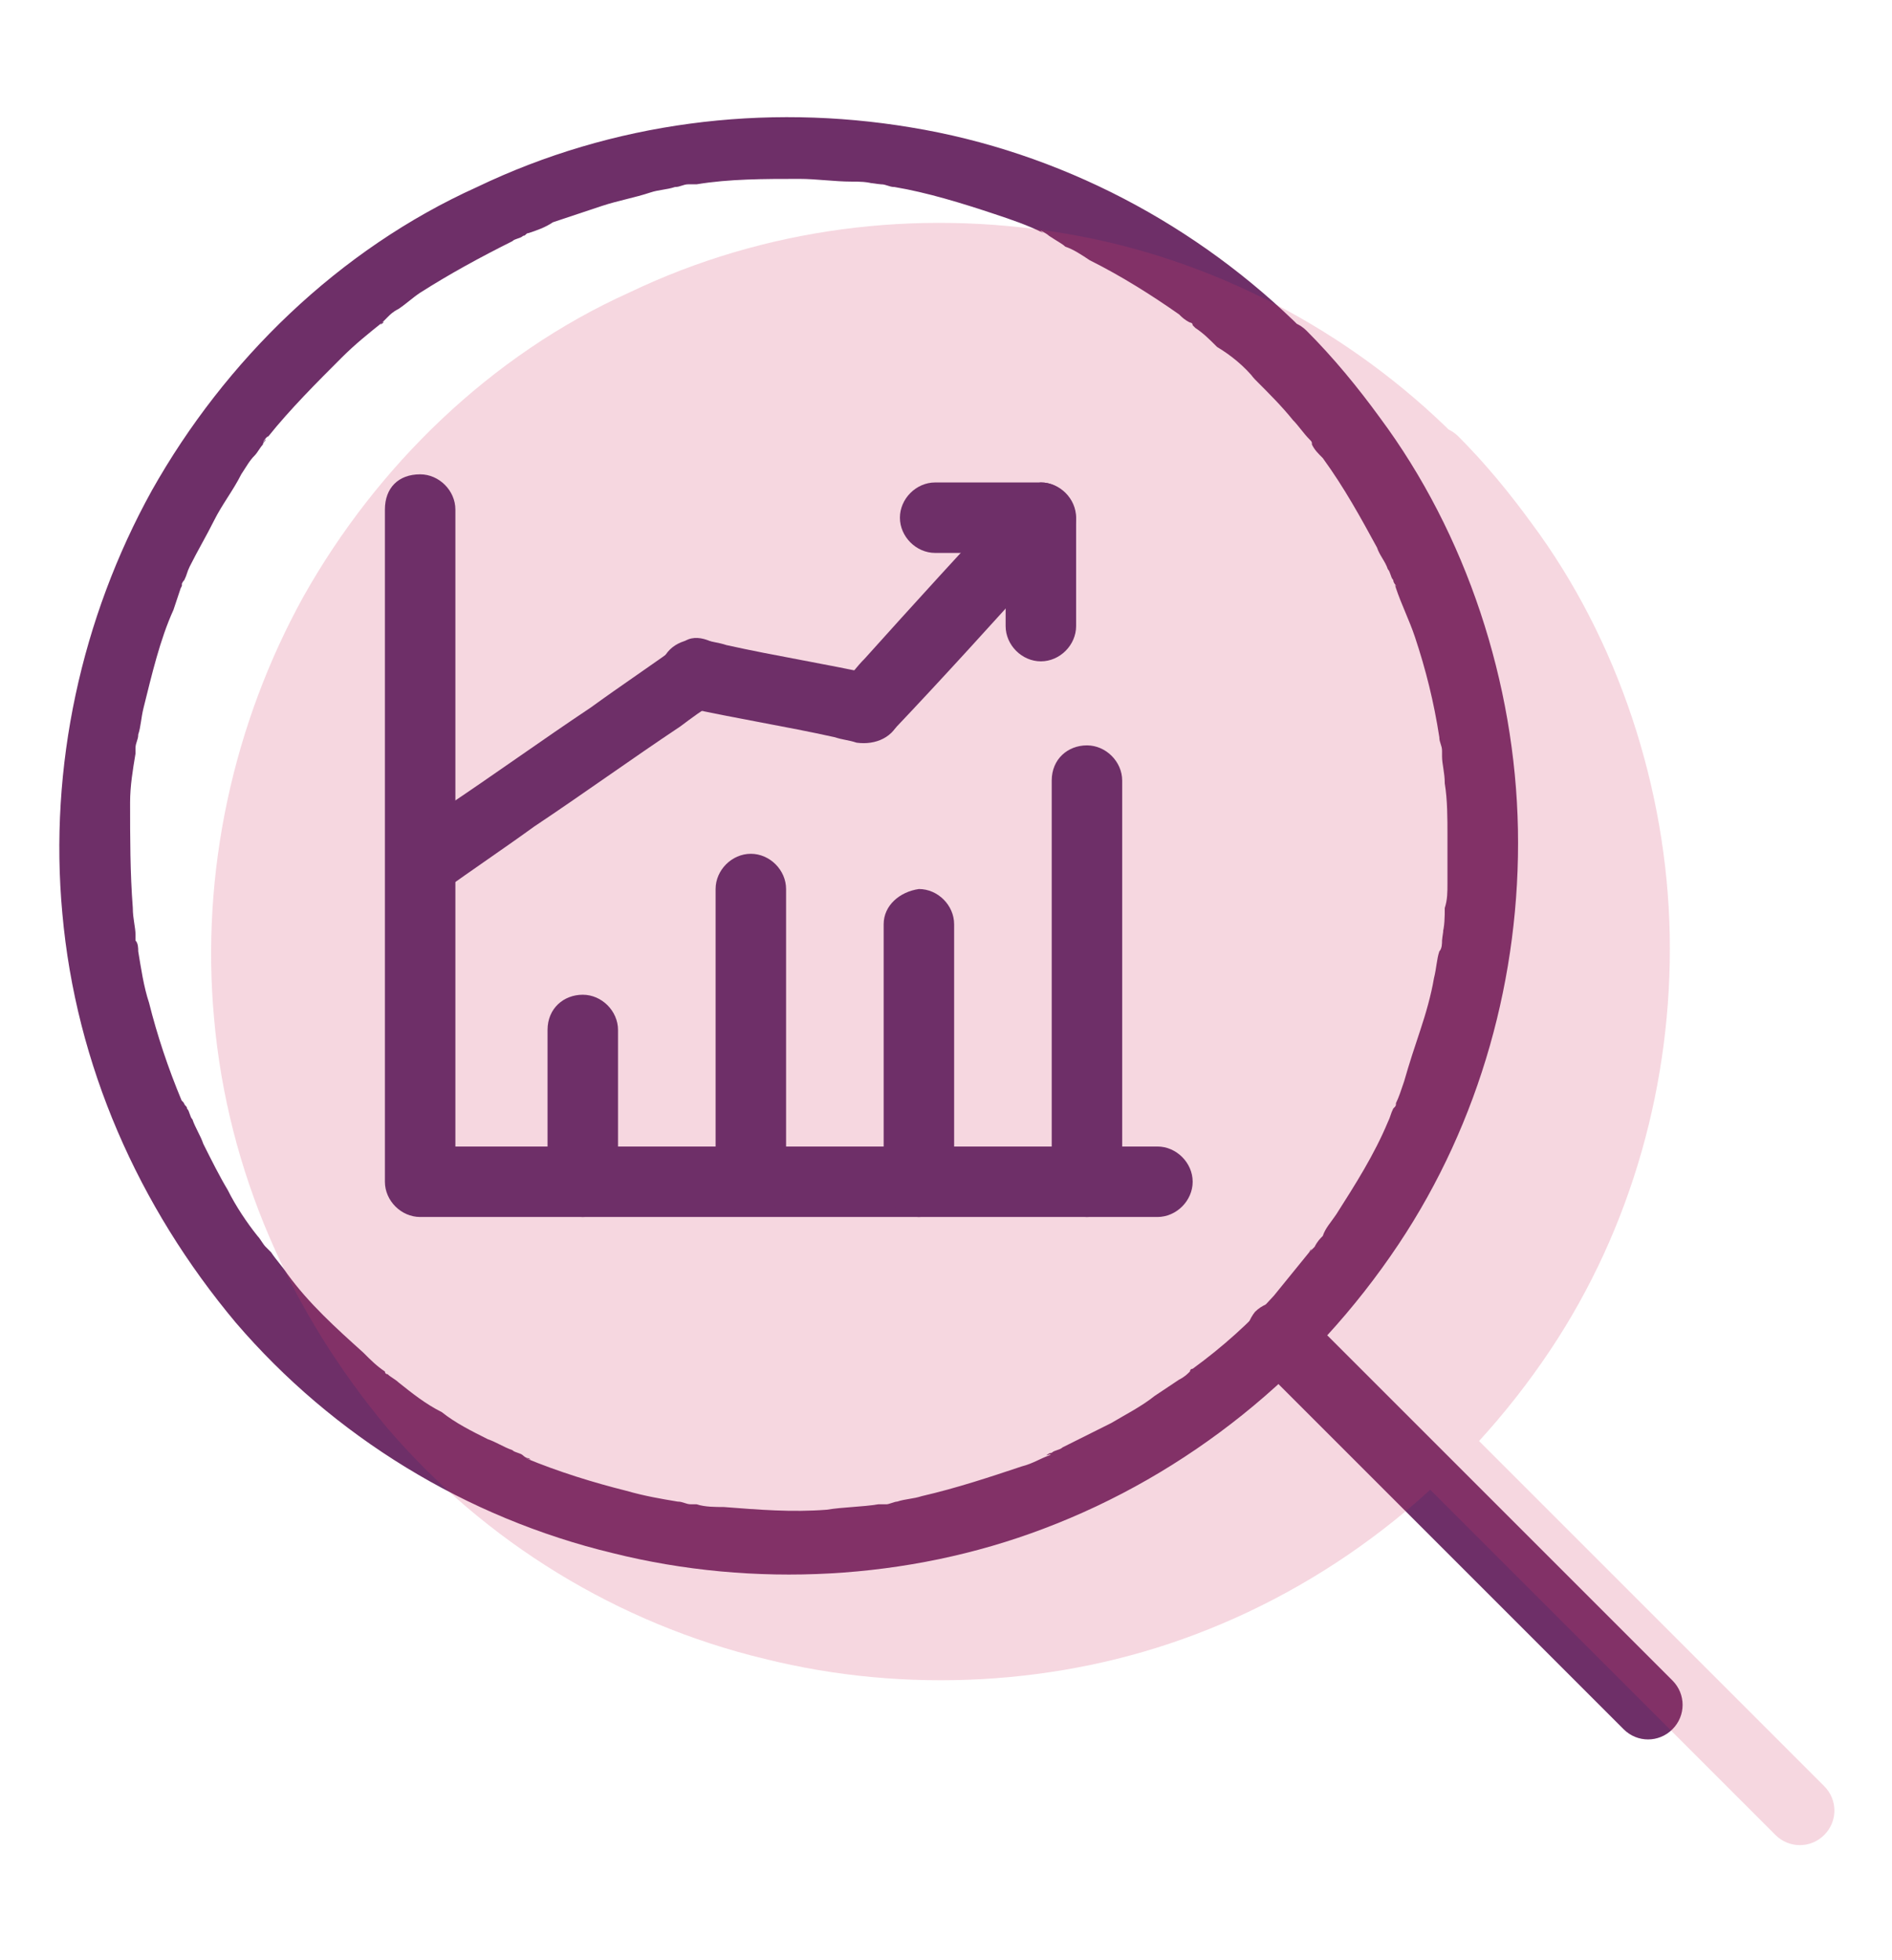
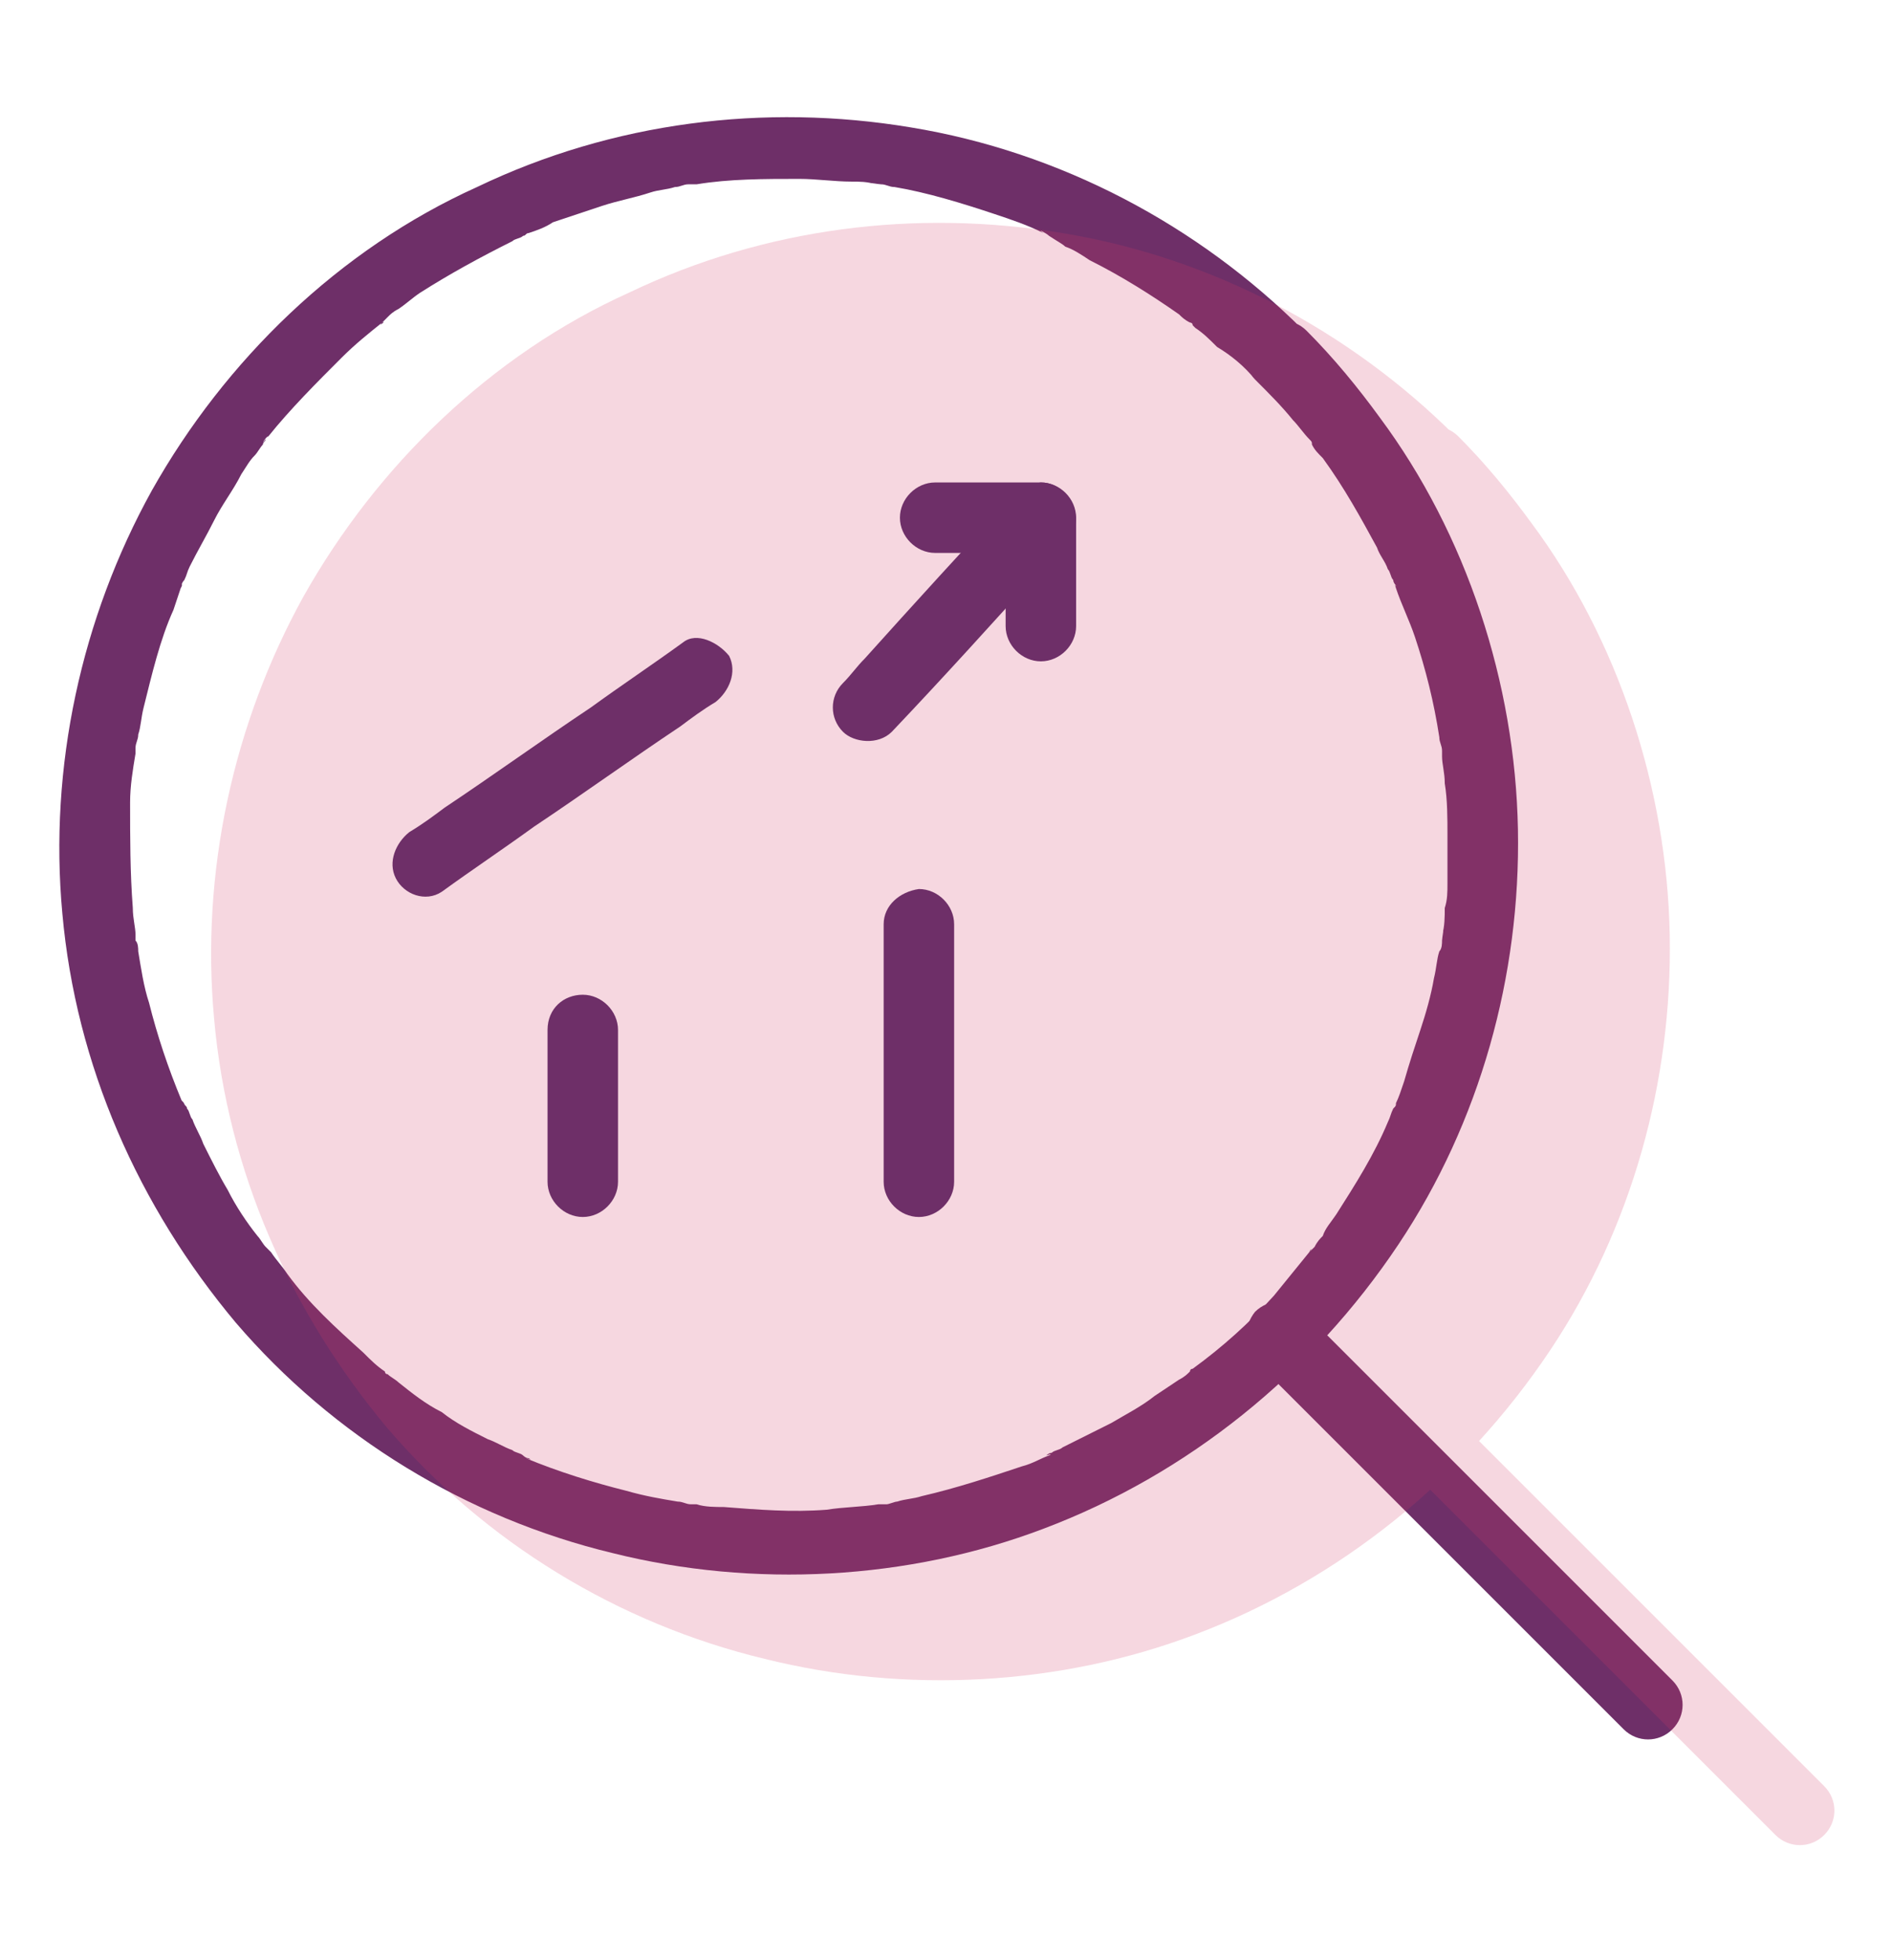
<svg xmlns="http://www.w3.org/2000/svg" version="1.1" id="Layer_1" x="0px" y="0px" viewBox="0 0 69.8 72.3" style="enable-background:new 0 0 69.8 72.3;" xml:space="preserve">
  <style type="text/css">
	.st0{display:none;}
	.st1{display:inline;}
	.st2{fill:none;stroke:#B3B3B3;stroke-width:0.1;stroke-miterlimit:10;}
	.st3{opacity:0.2;fill:#D23766;enable-background:new    ;}
	.st4{fill:#6E2F68;}
	.st5{opacity:0.2;fill:#FFFFFF;enable-background:new    ;}
	.st6{fill:#FFFFFF;}
	.st7{fill:none;stroke:#6E2F68;stroke-width:2.5;stroke-linecap:round;stroke-miterlimit:10;}
	.st8{fill:none;stroke:#FFFFFF;stroke-width:2.5;stroke-linecap:round;stroke-miterlimit:10;}
	.st9{opacity:0.2;enable-background:new    ;}
	.st10{fill:#D23766;}
	.st11{opacity:0.2;}
</style>
  <g>
    <g>
      <g>
        <g>
          <path class="st4" d="M46.3,14c0.5,0.5,1,1,1.4,1.5c0.2,0.2,0.4,0.5,0.6,0.7c0,0,0.2,0.3,0,0c0.1,0.1,0.1,0.1,0.1,0.2      c0.1,0.2,0.2,0.3,0.4,0.5c0.8,1.1,1.4,2.2,2,3.3c0.1,0.3,0.3,0.5,0.4,0.8c0.1,0.1,0.1,0.3,0.2,0.4c0,0.1,0.1,0.2,0.1,0.2      c0.1,0.2-0.1-0.2,0,0.1c0.2,0.6,0.5,1.2,0.7,1.8c0.4,1.2,0.7,2.4,0.9,3.7c0,0.2,0.1,0.3,0.1,0.5c0,0.1,0,0.1,0,0.2      c0,0.3,0-0.3,0,0c0,0.3,0.1,0.6,0.1,1c0.1,0.6,0.1,1.3,0.1,1.9c0,0.6,0,1.2,0,1.8c0,0.3,0,0.6-0.1,0.9c0,0.3,0,0.7-0.1,1      c0.1-0.4,0,0.1,0,0.2c0,0.1,0,0.3-0.1,0.4c-0.1,0.3-0.1,0.6-0.2,1c-0.1,0.6-0.3,1.3-0.5,1.9c-0.2,0.6-0.4,1.2-0.6,1.9      c-0.1,0.3-0.2,0.6-0.3,0.8c-0.1,0.3,0.1-0.3,0,0c0,0.1,0,0.1-0.1,0.2c-0.1,0.2-0.1,0.3-0.2,0.5c-0.5,1.2-1.2,2.3-1.9,3.4      c-0.2,0.3-0.4,0.5-0.5,0.8c-0.1,0.1-0.2,0.2-0.3,0.4c-0.1,0.1-0.1,0.1-0.2,0.2c0.1-0.2,0.1-0.1,0,0c-0.4,0.5-0.9,1.1-1.3,1.6      c-0.9,1-1.9,1.9-3,2.7c-0.2,0.2,0.2-0.2,0,0c-0.1,0-0.1,0.1-0.1,0.1c-0.1,0.1-0.2,0.2-0.4,0.3c-0.3,0.2-0.6,0.4-0.9,0.6      c-0.5,0.4-1.1,0.7-1.6,1c-0.6,0.3-1.2,0.6-1.8,0.9c-0.1,0.1-0.3,0.1-0.4,0.2c-0.1,0-0.2,0.1-0.2,0.1c0,0,0.3-0.1,0.1,0      c-0.3,0.1-0.6,0.3-1,0.4c-1.2,0.4-2.4,0.8-3.7,1.1c-0.3,0.1-0.6,0.1-0.9,0.2c-0.1,0-0.3,0.1-0.4,0.1c-0.1,0-0.2,0-0.3,0      c-0.3,0,0.3,0,0,0c-0.6,0.1-1.3,0.1-1.9,0.2c-1.3,0.1-2.5,0-3.8-0.1c-0.3,0-0.7,0-1-0.1c0,0,0.3,0,0.1,0c-0.1,0-0.2,0-0.3,0      c-0.2,0-0.3-0.1-0.5-0.1c-0.6-0.1-1.2-0.2-1.9-0.4c-1.2-0.3-2.5-0.7-3.7-1.2c0,0,0.3,0.1,0.1,0c-0.1,0-0.2-0.1-0.2-0.1      c-0.1-0.1-0.3-0.1-0.4-0.2c-0.3-0.1-0.6-0.3-0.9-0.4c-0.6-0.3-1.2-0.6-1.7-1c-0.6-0.3-1.1-0.7-1.6-1.1c-0.1-0.1-0.3-0.2-0.4-0.3      c-0.1,0-0.1-0.1-0.1-0.1c0.3,0.2,0,0,0,0c-0.3-0.2-0.5-0.4-0.8-0.7c-1-0.9-2-1.8-2.8-2.9c-0.2-0.3-0.4-0.5-0.6-0.8      c-0.1-0.2,0,0,0,0c-0.1-0.1-0.1-0.1-0.2-0.2c-0.1-0.1-0.2-0.3-0.3-0.4c-0.4-0.5-0.8-1.1-1.1-1.7c-0.3-0.5-0.6-1.1-0.9-1.7      c-0.1-0.3-0.3-0.6-0.4-0.9c-0.1-0.1-0.1-0.3-0.2-0.4c0-0.1-0.1-0.1-0.1-0.2c0-0.1,0-0.1,0,0.1c0-0.1,0-0.1-0.1-0.2      c-0.5-1.2-0.9-2.4-1.2-3.6c-0.2-0.6-0.3-1.3-0.4-1.9c0-0.1,0-0.3-0.1-0.4c0-0.1,0-0.1,0-0.2c0-0.2,0,0.3,0,0      c0-0.3-0.1-0.6-0.1-1c-0.1-1.3-0.1-2.6-0.1-3.9c0-0.6,0.1-1.2,0.2-1.8c0,0.4,0-0.1,0-0.2c0-0.2,0.1-0.3,0.1-0.5      c0.1-0.3,0.1-0.6,0.2-1c0.3-1.2,0.6-2.5,1.1-3.6c0.1-0.3,0.2-0.6,0.3-0.9c0.1-0.2-0.1,0.3,0,0c0-0.1,0.1-0.2,0.1-0.2      c0.1-0.2,0.1-0.3,0.2-0.5c0.3-0.6,0.6-1.1,0.9-1.7c0.3-0.6,0.7-1.1,1-1.7c0.2-0.3,0.3-0.5,0.5-0.7c0.1-0.1,0.2-0.3,0.3-0.4      c0-0.1,0.1-0.1,0.1-0.2c-0.2,0.3,0-0.1,0.1-0.1c0.8-1,1.8-2,2.7-2.9c0.5-0.5,1-0.9,1.5-1.3c0.2-0.1-0.2,0.2,0,0      c0.1-0.1,0.1-0.1,0.2-0.2c0.1-0.1,0.2-0.2,0.4-0.3c0.3-0.2,0.5-0.4,0.8-0.6c1.1-0.7,2.2-1.3,3.4-1.9c0.1-0.1,0.3-0.1,0.4-0.2      c0.1,0,0.1-0.1,0.2-0.1c-0.3,0.1,0,0,0,0c0.3-0.1,0.6-0.2,0.9-0.4c0.6-0.2,1.2-0.4,1.8-0.6c0.6-0.2,1.2-0.3,1.8-0.5      c0.3-0.1,0.6-0.1,0.9-0.2c0.2,0,0.3-0.1,0.5-0.1c0.1,0,0.1,0,0.2,0c0.1,0,0.1,0-0.1,0c0.1,0,0.1,0,0.2,0      c1.2-0.2,2.5-0.2,3.8-0.2c0.6,0,1.3,0.1,1.9,0.1c0.3,0,0.6,0,0.9,0.1c-0.4-0.1,0.1,0,0.2,0c0.2,0,0.3,0.1,0.5,0.1      c1.2,0.2,2.5,0.6,3.7,1c0.6,0.2,1.2,0.4,1.8,0.7c-0.3-0.2,0.1,0,0.2,0.1C39,8.9,39.2,9,39.3,9.1c0.3,0.1,0.6,0.3,0.9,0.5      c1.2,0.6,2.3,1.3,3.3,2c0.1,0.1,0.2,0.2,0.4,0.3c0,0,0.1,0,0.1,0.1c0.1,0.1,0.1,0.1,0,0c0,0,0.1,0.1,0.1,0.1      c0.3,0.2,0.5,0.4,0.8,0.7C45.4,13.1,45.9,13.5,46.3,14c0.5,0.5,1.3,0.5,1.8,0c0.5-0.5,0.5-1.3,0-1.8c-3.9-3.9-9-6.6-14.5-7.5      c-5.4-0.9-11-0.2-16,2.2c-5.1,2.3-9.3,6.4-12,11.2C3,22.8,1.8,28.3,2.3,33.7c0.5,5.6,2.8,10.8,6.4,15.1      c3.6,4.2,8.5,7.2,13.9,8.5c5.2,1.3,10.9,1,15.9-0.9c5.3-2,9.9-5.7,13.1-10.5c3-4.5,4.5-9.9,4.4-15.3c-0.1-5.4-1.9-10.9-5.1-15.2      c-0.8-1.1-1.7-2.2-2.7-3.2c-0.5-0.5-1.3-0.5-1.8,0C45.9,12.7,45.8,13.5,46.3,14z" />
        </g>
      </g>
      <g>
        <g>
          <path class="st4" d="M46.3,50.2c1.5,1.5,3,3,4.6,4.6c2.4,2.4,4.9,4.9,7.3,7.3c0.6,0.6,1.1,1.1,1.7,1.7c0.5,0.5,1.3,0.5,1.8,0      s0.5-1.3,0-1.8c-1.5-1.5-3-3-4.6-4.6c-2.4-2.4-4.9-4.9-7.3-7.3c-0.6-0.6-1.1-1.1-1.7-1.7c-0.5-0.5-1.3-0.5-1.8,0      C45.9,48.9,45.8,49.7,46.3,50.2L46.3,50.2z" />
        </g>
      </g>
    </g>
    <g class="st11">
      <g>
        <g>
-           <path class="st10" d="M53.9,20.1c0.1,0.1,0.1,0.1,0.1,0.2" />
          <path class="st10" d="M53.7,17.9c0.5-0.5,0.5-1.3,0-1.8c-3.9-3.9-9-6.6-14.5-7.5c-5.4-0.9-11-0.2-16,2.2      c-5.1,2.3-9.3,6.4-12,11.2c-2.6,4.7-3.8,10.2-3.3,15.6c0.5,5.6,2.8,10.8,6.4,15.1c3.6,4.2,8.5,7.2,13.9,8.5      c5.2,1.3,10.9,1,15.9-0.9c5.3-2,9.9-5.7,13.1-10.5c3-4.5,4.5-9.9,4.4-15.3c-0.1-5.4-1.9-10.9-5.1-15.2c-0.8-1.1-1.7-2.2-2.7-3.2      c-0.5-0.5-1.3-0.5-1.8,0c-0.5,0.5-0.5,1.3,0,1.8" />
          <path class="st10" d="M58.9,32.8C59,33.4,59,34,59,34.7c0,0.6,0,1.2,0,1.8c0,0.3,0,0.6-0.1,0.9c0,0.3,0,0.7-0.1,1      c0.1-0.4,0,0.1,0,0.2c0,0.1,0,0.3-0.1,0.4c-0.1,0.3-0.1,0.6-0.2,1c-0.1,0.6-0.3,1.3-0.5,1.9c-0.2,0.6-0.4,1.2-0.6,1.9      c-0.1,0.3-0.2,0.6-0.3,0.8c-0.1,0.3,0.1-0.3,0,0c0,0.1,0,0.1-0.1,0.2c-0.1,0.2-0.1,0.3-0.2,0.5c-0.5,1.2-1.2,2.3-1.9,3.4      c-0.2,0.3-0.4,0.5-0.5,0.8c-0.1,0.1-0.2,0.2-0.3,0.4C54,49.9,54,50,53.9,50c0.1-0.2,0.1-0.1,0,0c-0.4,0.5-0.9,1.1-1.3,1.6      c-0.9,1-1.9,1.9-3,2.7c-0.2,0.2,0.2-0.2,0,0c-0.1,0-0.1,0.1-0.1,0.1c-0.1,0.1-0.2,0.2-0.4,0.3c-0.3,0.2-0.6,0.4-0.9,0.6      c-0.5,0.4-1.1,0.7-1.6,1c-0.6,0.3-1.2,0.6-1.8,0.9c-0.1,0.1-0.3,0.1-0.4,0.2c-0.1,0-0.2,0.1-0.2,0.1c0,0,0.3-0.1,0.1,0      c-0.3,0.1-0.6,0.3-1,0.4c-1.2,0.4-2.4,0.8-3.7,1.1c-0.3,0.1-0.6,0.1-0.9,0.2c-0.1,0-0.3,0.1-0.4,0.1c-0.1,0-0.2,0-0.3,0      c-0.3,0,0.3,0,0,0c-0.6,0.1-1.3,0.1-1.9,0.2c-1.3,0.1-2.5,0-3.8-0.1c-0.3,0-0.7,0-1-0.1c0,0,0.3,0,0.1,0c-0.1,0-0.2,0-0.3,0      c-0.2,0-0.3-0.1-0.5-0.1c-0.6-0.1-1.2-0.2-1.9-0.4c-1.2-0.3-2.5-0.7-3.7-1.2c0,0,0.3,0.1,0.1,0c-0.1,0-0.2-0.1-0.2-0.1      c-0.1-0.1-0.3-0.1-0.4-0.2c-0.3-0.1-0.6-0.3-0.9-0.4c-0.6-0.3-1.2-0.6-1.7-1c-0.6-0.3-1.1-0.7-1.6-1.1c-0.1-0.1-0.3-0.2-0.4-0.3      c-0.1,0-0.1-0.1-0.1-0.1c0.3,0.2,0,0,0,0c-0.3-0.2-0.5-0.4-0.8-0.7c-1-0.9-2-1.8-2.8-2.9c-0.2-0.3-0.4-0.5-0.6-0.8      c-0.1-0.2,0,0,0,0c-0.1-0.1-0.1-0.1-0.2-0.2c-0.1-0.1-0.2-0.3-0.3-0.4c-0.4-0.5-0.8-1.1-1.1-1.7c-0.3-0.5-0.6-1.1-0.9-1.7      c-0.1-0.3-0.3-0.6-0.4-0.9c-0.1-0.1-0.1-0.3-0.2-0.4c0-0.1-0.1-0.1-0.1-0.2c0-0.1,0-0.1,0,0.1c0-0.1,0-0.1-0.1-0.2      c-0.5-1.2-0.9-2.4-1.2-3.6c-0.2-0.6-0.3-1.3-0.4-1.9c0-0.1,0-0.3-0.1-0.4c0-0.1,0-0.1,0-0.2c0-0.2,0,0.3,0,0      c0-0.3-0.1-0.6-0.1-1c-0.1-1.3-0.1-2.6-0.1-3.9c0-0.6,0.1-1.2,0.2-1.8c0,0.4,0-0.1,0-0.2c0-0.2,0.1-0.3,0.1-0.5      c0.1-0.3,0.1-0.6,0.2-1c0.3-1.2,0.6-2.5,1.1-3.6c0.1-0.3,0.2-0.6,0.3-0.9c0.1-0.2-0.1,0.3,0,0c0-0.1,0.1-0.2,0.1-0.2      c0.1-0.2,0.1-0.3,0.2-0.5c0.3-0.6,0.6-1.1,0.9-1.7c0.3-0.6,0.7-1.1,1-1.7c0.2-0.3,0.3-0.5,0.5-0.7c0.1-0.1,0.2-0.3,0.3-0.4      c0-0.1,0.1-0.1,0.1-0.2c-0.2,0.3,0-0.1,0.1-0.1c0.8-1,1.8-2,2.7-2.9c0.5-0.5,1-0.9,1.5-1.3c0.2-0.1-0.2,0.2,0,0      c0.1-0.1,0.1-0.1,0.2-0.2c0.1-0.1,0.2-0.2,0.4-0.3c0.3-0.2,0.5-0.4,0.8-0.6c1.1-0.7,2.2-1.3,3.4-1.9c0.1-0.1,0.3-0.1,0.4-0.2      c0.1,0,0.1-0.1,0.2-0.1c-0.3,0.1,0,0,0,0c0.3-0.1,0.6-0.2,0.9-0.4c0.6-0.2,1.2-0.4,1.8-0.6c0.6-0.2,1.2-0.3,1.8-0.5      c0.3-0.1,0.6-0.1,0.9-0.2c0.2,0,0.3-0.1,0.5-0.1c0.1,0,0.1,0,0.2,0c0.1,0,0.1,0-0.1,0c0.1,0,0.1,0,0.2,0      c1.2-0.2,2.5-0.2,3.8-0.2c0.6,0,1.3,0.1,1.9,0.1c0.3,0,0.6,0,0.9,0.1c-0.4-0.1,0.1,0,0.2,0c0.2,0,0.3,0.1,0.5,0.1      c1.2,0.2,2.5,0.6,3.7,1c0.6,0.2,1.2,0.4,1.8,0.7c-0.3-0.2,0.1,0,0.2,0.1c0.1,0.1,0.3,0.1,0.4,0.2c0.3,0.1,0.6,0.3,0.9,0.5      c1.2,0.6,2.3,1.3,3.3,2c0.1,0.1,0.2,0.2,0.4,0.3c0,0,0.1,0,0.1,0.1c0.1,0.1,0.1,0.1,0,0c0,0,0.1,0.1,0.1,0.1      c0.3,0.2,0.5,0.4,0.8,0.7" />
        </g>
      </g>
      <g>
        <g>
          <path class="st10" d="M51.9,54.1c1.5,1.5,3,3,4.6,4.6c2.4,2.4,4.9,4.9,7.3,7.3c0.6,0.6,1.1,1.1,1.7,1.7c0.5,0.5,1.3,0.5,1.8,0      s0.5-1.3,0-1.8c-1.5-1.5-3-3-4.6-4.6c-2.4-2.4-4.9-4.9-7.3-7.3c-0.6-0.6-1.1-1.1-1.7-1.7c-0.5-0.5-1.3-0.5-1.8,0      S51.4,53.6,51.9,54.1L51.9,54.1z" />
        </g>
      </g>
    </g>
    <g>
      <g>
        <g>
          <g>
-             <path class="st4" d="M14.2,18.8c0,0.8,0,1.6,0,2.5c0,2,0,4,0,5.9c0,2.4,0,4.8,0,7.2c0,2.1,0,4.1,0,6.2c0,1,0,2,0,3c0,0,0,0,0,0       c0,0.7,0.6,1.3,1.3,1.3c1.9,0,3.7,0,5.6,0c1.7,0,3.3,0,5,0c1.7,0,3.4,0,5.1,0c1.9,0,3.9,0,5.8,0c1.8,0,3.5,0,5.3,0       c0.1,0,0.3,0,0.4,0c0.7,0,1.3-0.6,1.3-1.3c0-0.7-0.6-1.3-1.3-1.3c-1.8,0-3.7,0-5.5,0c-1.8,0-3.5,0-5.3,0c-1.6,0-3.3,0-4.9,0       c-1.8,0-3.6,0-5.4,0c-1.9,0-3.8,0-5.7,0c-0.1,0-0.2,0-0.4,0c0.4,0.4,0.8,0.8,1.3,1.3c0-0.8,0-1.6,0-2.5c0-2,0-4,0-5.9       c0-2.4,0-4.8,0-7.2c0-2.1,0-4.1,0-6.2c0-1,0-2,0-3c0,0,0,0,0,0c0-0.7-0.6-1.3-1.3-1.3C14.7,17.5,14.2,18,14.2,18.8L14.2,18.8z" />
-           </g>
+             </g>
        </g>
      </g>
      <g>
        <g>
          <path class="st4" d="M20.2,38c0,1.6,0,3.3,0,4.9c0,0.2,0,0.5,0,0.7c0,0.7,0.6,1.3,1.3,1.3s1.3-0.6,1.3-1.3c0-1.6,0-3.3,0-4.9      c0-0.2,0-0.5,0-0.7c0-0.7-0.6-1.3-1.3-1.3C20.8,36.7,20.2,37.2,20.2,38L20.2,38z" />
        </g>
      </g>
      <g>
        <g>
-           <path class="st4" d="M26.4,32.8c0,3.1,0,6.3,0,9.4c0,0.4,0,0.9,0,1.3c0,0.7,0.6,1.3,1.3,1.3c0.7,0,1.3-0.6,1.3-1.3      c0-3.1,0-6.3,0-9.4c0-0.4,0-0.9,0-1.3c0-0.7-0.6-1.3-1.3-1.3S26.4,32.1,26.4,32.8L26.4,32.8z" />
-         </g>
+           </g>
      </g>
      <g>
        <g>
          <path class="st4" d="M32.6,34.1c0,2.8,0,5.5,0,8.3c0,0.4,0,0.8,0,1.2c0,0.7,0.6,1.3,1.3,1.3c0.7,0,1.3-0.6,1.3-1.3      c0-2.8,0-5.5,0-8.3c0-0.4,0-0.8,0-1.2c0-0.7-0.6-1.3-1.3-1.3C33.2,32.9,32.6,33.4,32.6,34.1L32.6,34.1z" />
        </g>
      </g>
      <g>
        <g>
-           <path class="st4" d="M38.8,28.8c0,1.7,0,3.3,0,5c0,2.7,0,5.3,0,8c0,0.6,0,1.2,0,1.8c0,0.7,0.6,1.3,1.3,1.3      c0.7,0,1.3-0.6,1.3-1.3c0-1.7,0-3.3,0-5c0-2.7,0-5.3,0-8c0-0.6,0-1.2,0-1.8c0-0.7-0.6-1.3-1.3-1.3C39.4,27.5,38.8,28,38.8,28.8      L38.8,28.8z" />
-         </g>
+           </g>
      </g>
      <g>
        <g>
          <path class="st4" d="M16.3,32.9c1.1-0.8,2.3-1.6,3.4-2.4c1.8-1.2,3.6-2.5,5.4-3.7c0.4-0.3,0.8-0.6,1.3-0.9      c0.5-0.4,0.8-1.1,0.5-1.7c-0.4-0.5-1.2-0.9-1.7-0.5c-1.1,0.8-2.3,1.6-3.4,2.4c-1.8,1.2-3.6,2.5-5.4,3.7      c-0.4,0.3-0.8,0.6-1.3,0.9c-0.5,0.4-0.8,1.1-0.5,1.7C14.9,33,15.7,33.3,16.3,32.9L16.3,32.9z" />
        </g>
      </g>
      <g>
        <g>
-           <path class="st4" d="M25.3,26.1c1.8,0.4,3.7,0.7,5.5,1.1c0.3,0.1,0.5,0.1,0.8,0.2c0.7,0.1,1.4-0.2,1.6-0.9      c0.1-0.6-0.2-1.4-0.9-1.6c-1.8-0.4-3.7-0.7-5.5-1.1c-0.3-0.1-0.5-0.1-0.8-0.2c-0.7-0.1-1.4,0.2-1.6,0.9      C24.3,25.1,24.6,26,25.3,26.1L25.3,26.1z" />
-         </g>
+           </g>
      </g>
      <g>
        <g>
          <path class="st4" d="M32.9,27c1.9-2,3.8-4.1,5.6-6.1c0.3-0.3,0.5-0.6,0.8-0.9c0.5-0.5,0.5-1.3,0-1.8c-0.5-0.5-1.3-0.5-1.8,0      c-1.9,2-3.8,4.1-5.6,6.1c-0.3,0.3-0.5,0.6-0.8,0.9c-0.5,0.5-0.5,1.3,0,1.8C31.5,27.4,32.4,27.5,32.9,27L32.9,27z" />
        </g>
      </g>
      <g>
        <g>
          <path class="st4" d="M37.1,19.1c0,1.3,0,2.7,0,4c0,0.7,0.6,1.3,1.3,1.3c0.7,0,1.3-0.6,1.3-1.3c0-1.3,0-2.7,0-4      c0-0.7-0.6-1.3-1.3-1.3C37.7,17.9,37.1,18.4,37.1,19.1L37.1,19.1z" />
        </g>
      </g>
      <g>
        <g>
          <path class="st4" d="M38.4,17.8c-1.3,0-2.6,0-3.9,0c-0.7,0-1.3,0.6-1.3,1.3c0,0.7,0.6,1.3,1.3,1.3c1.3,0,2.6,0,3.9,0      c0.7,0,1.3-0.6,1.3-1.3C39.6,18.4,39.1,17.8,38.4,17.8L38.4,17.8z" />
        </g>
      </g>
    </g>
  </g>
</svg>